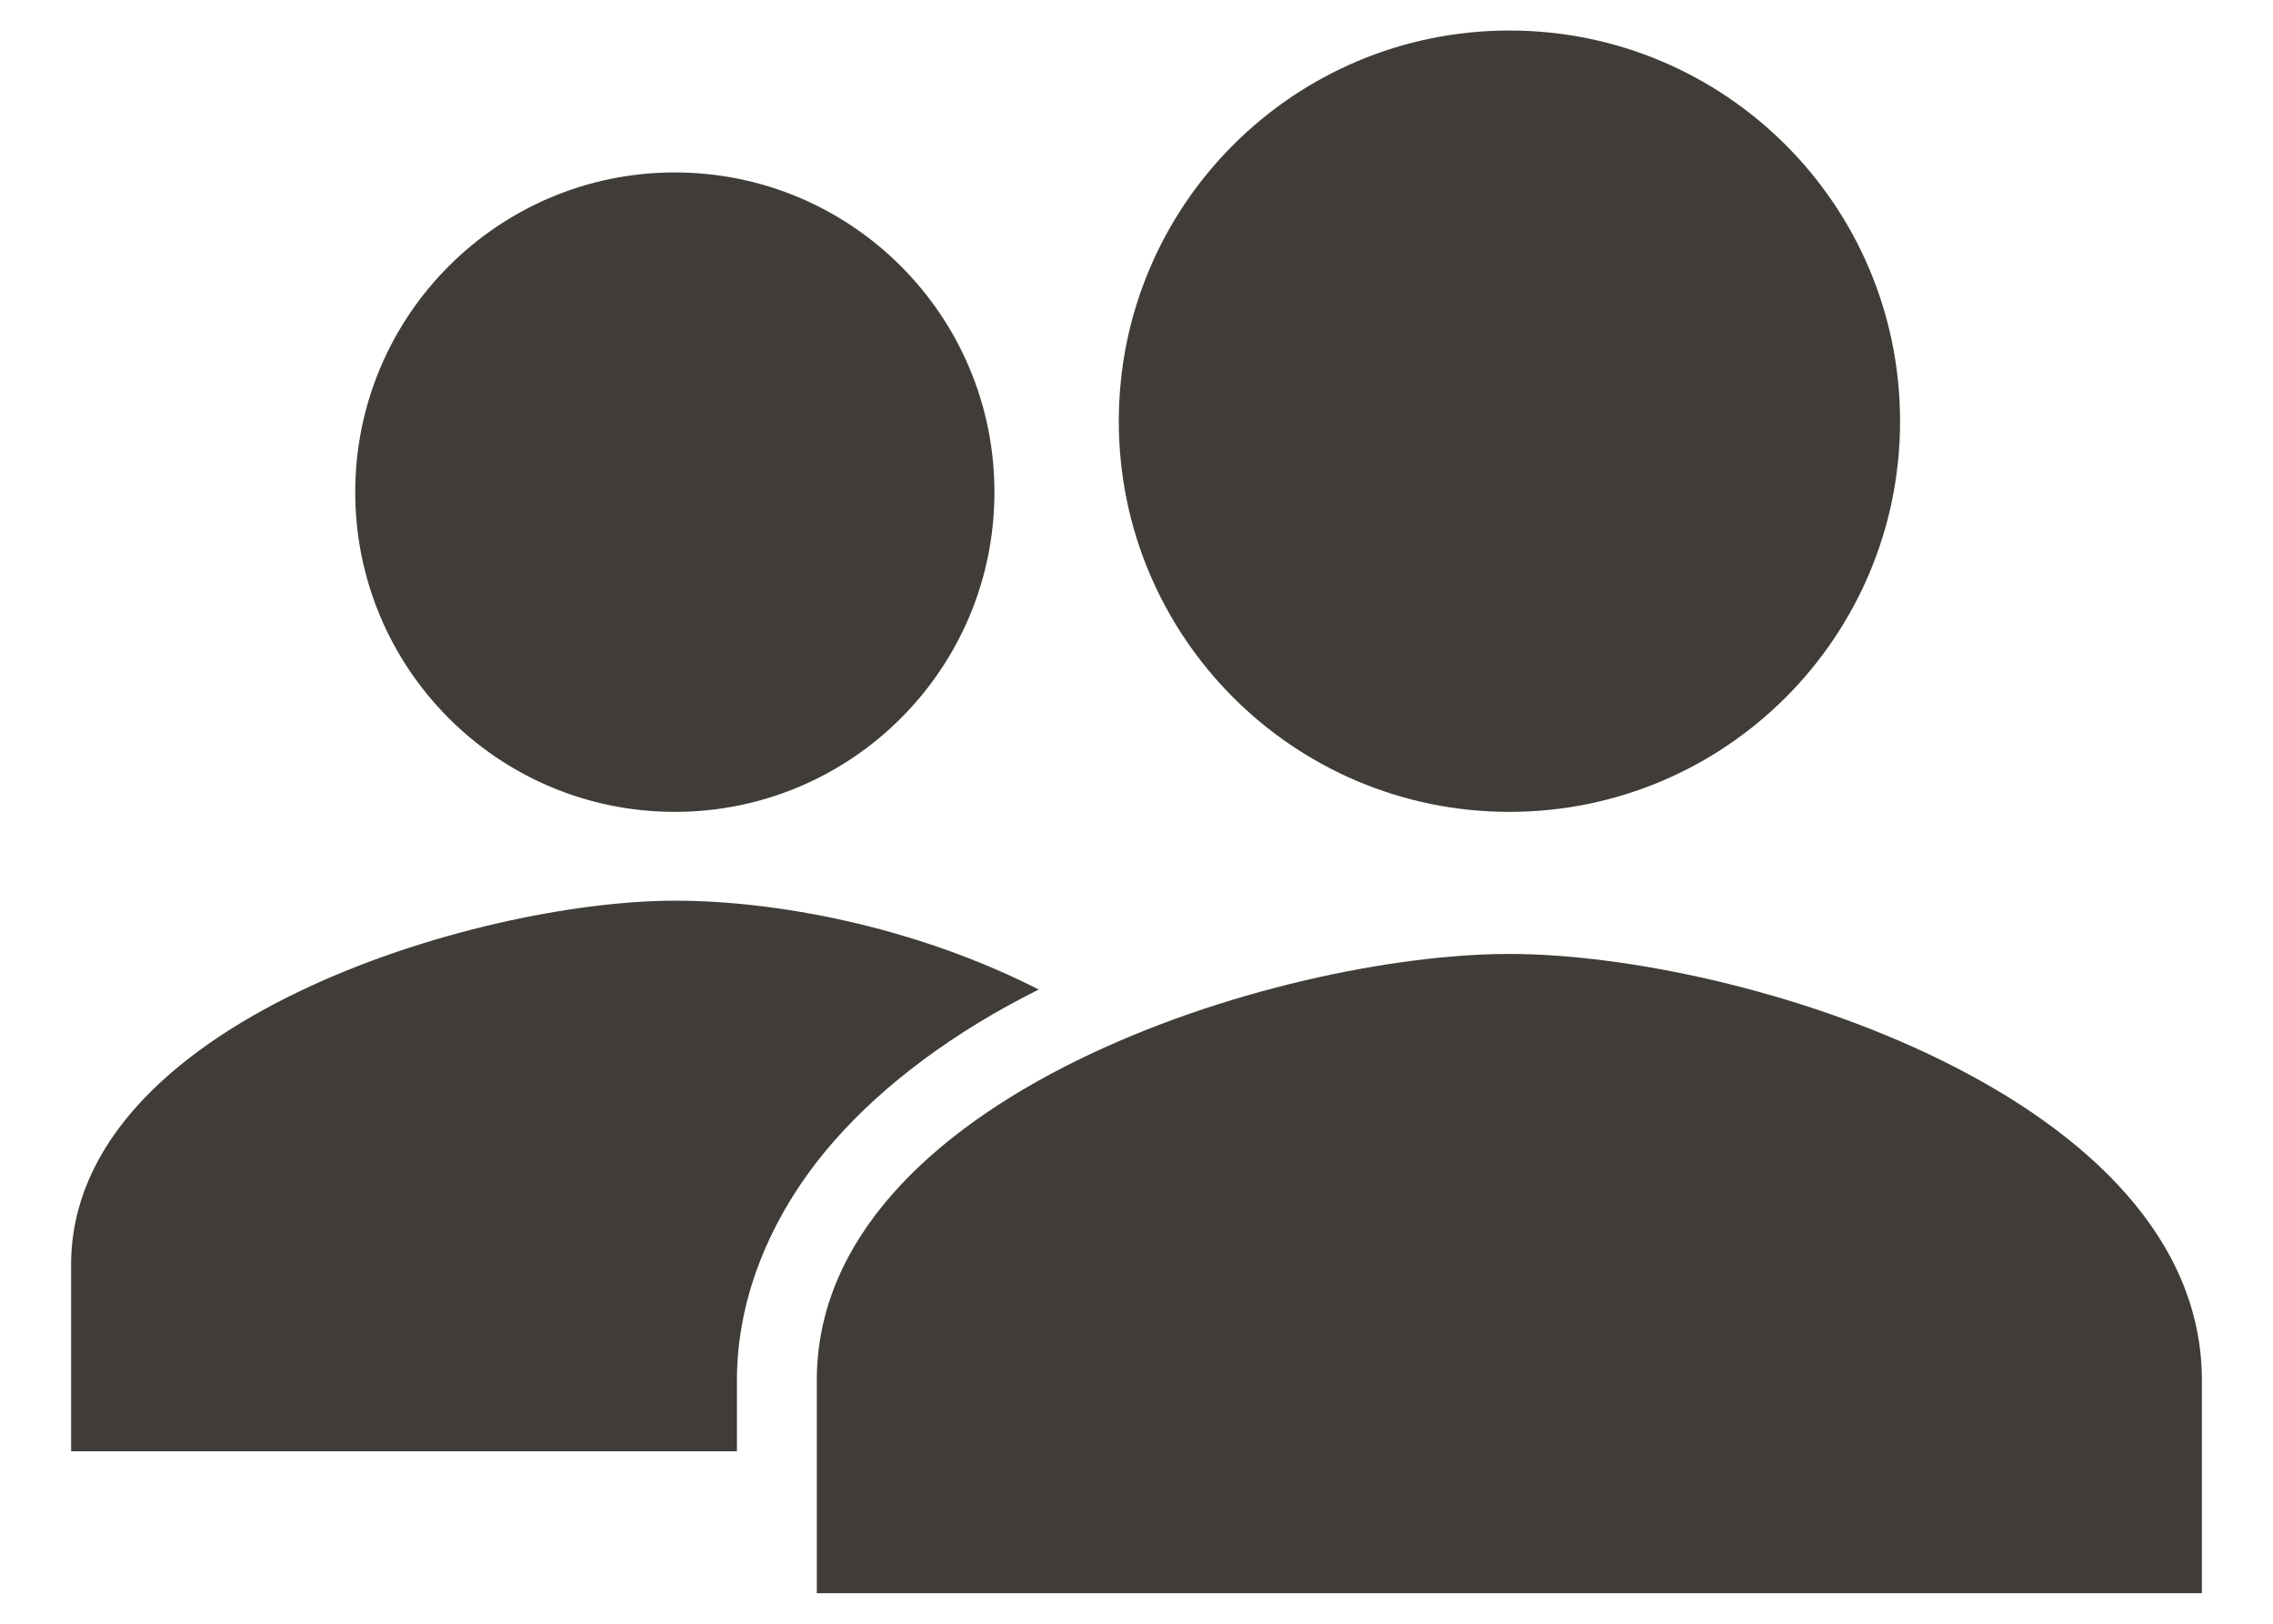
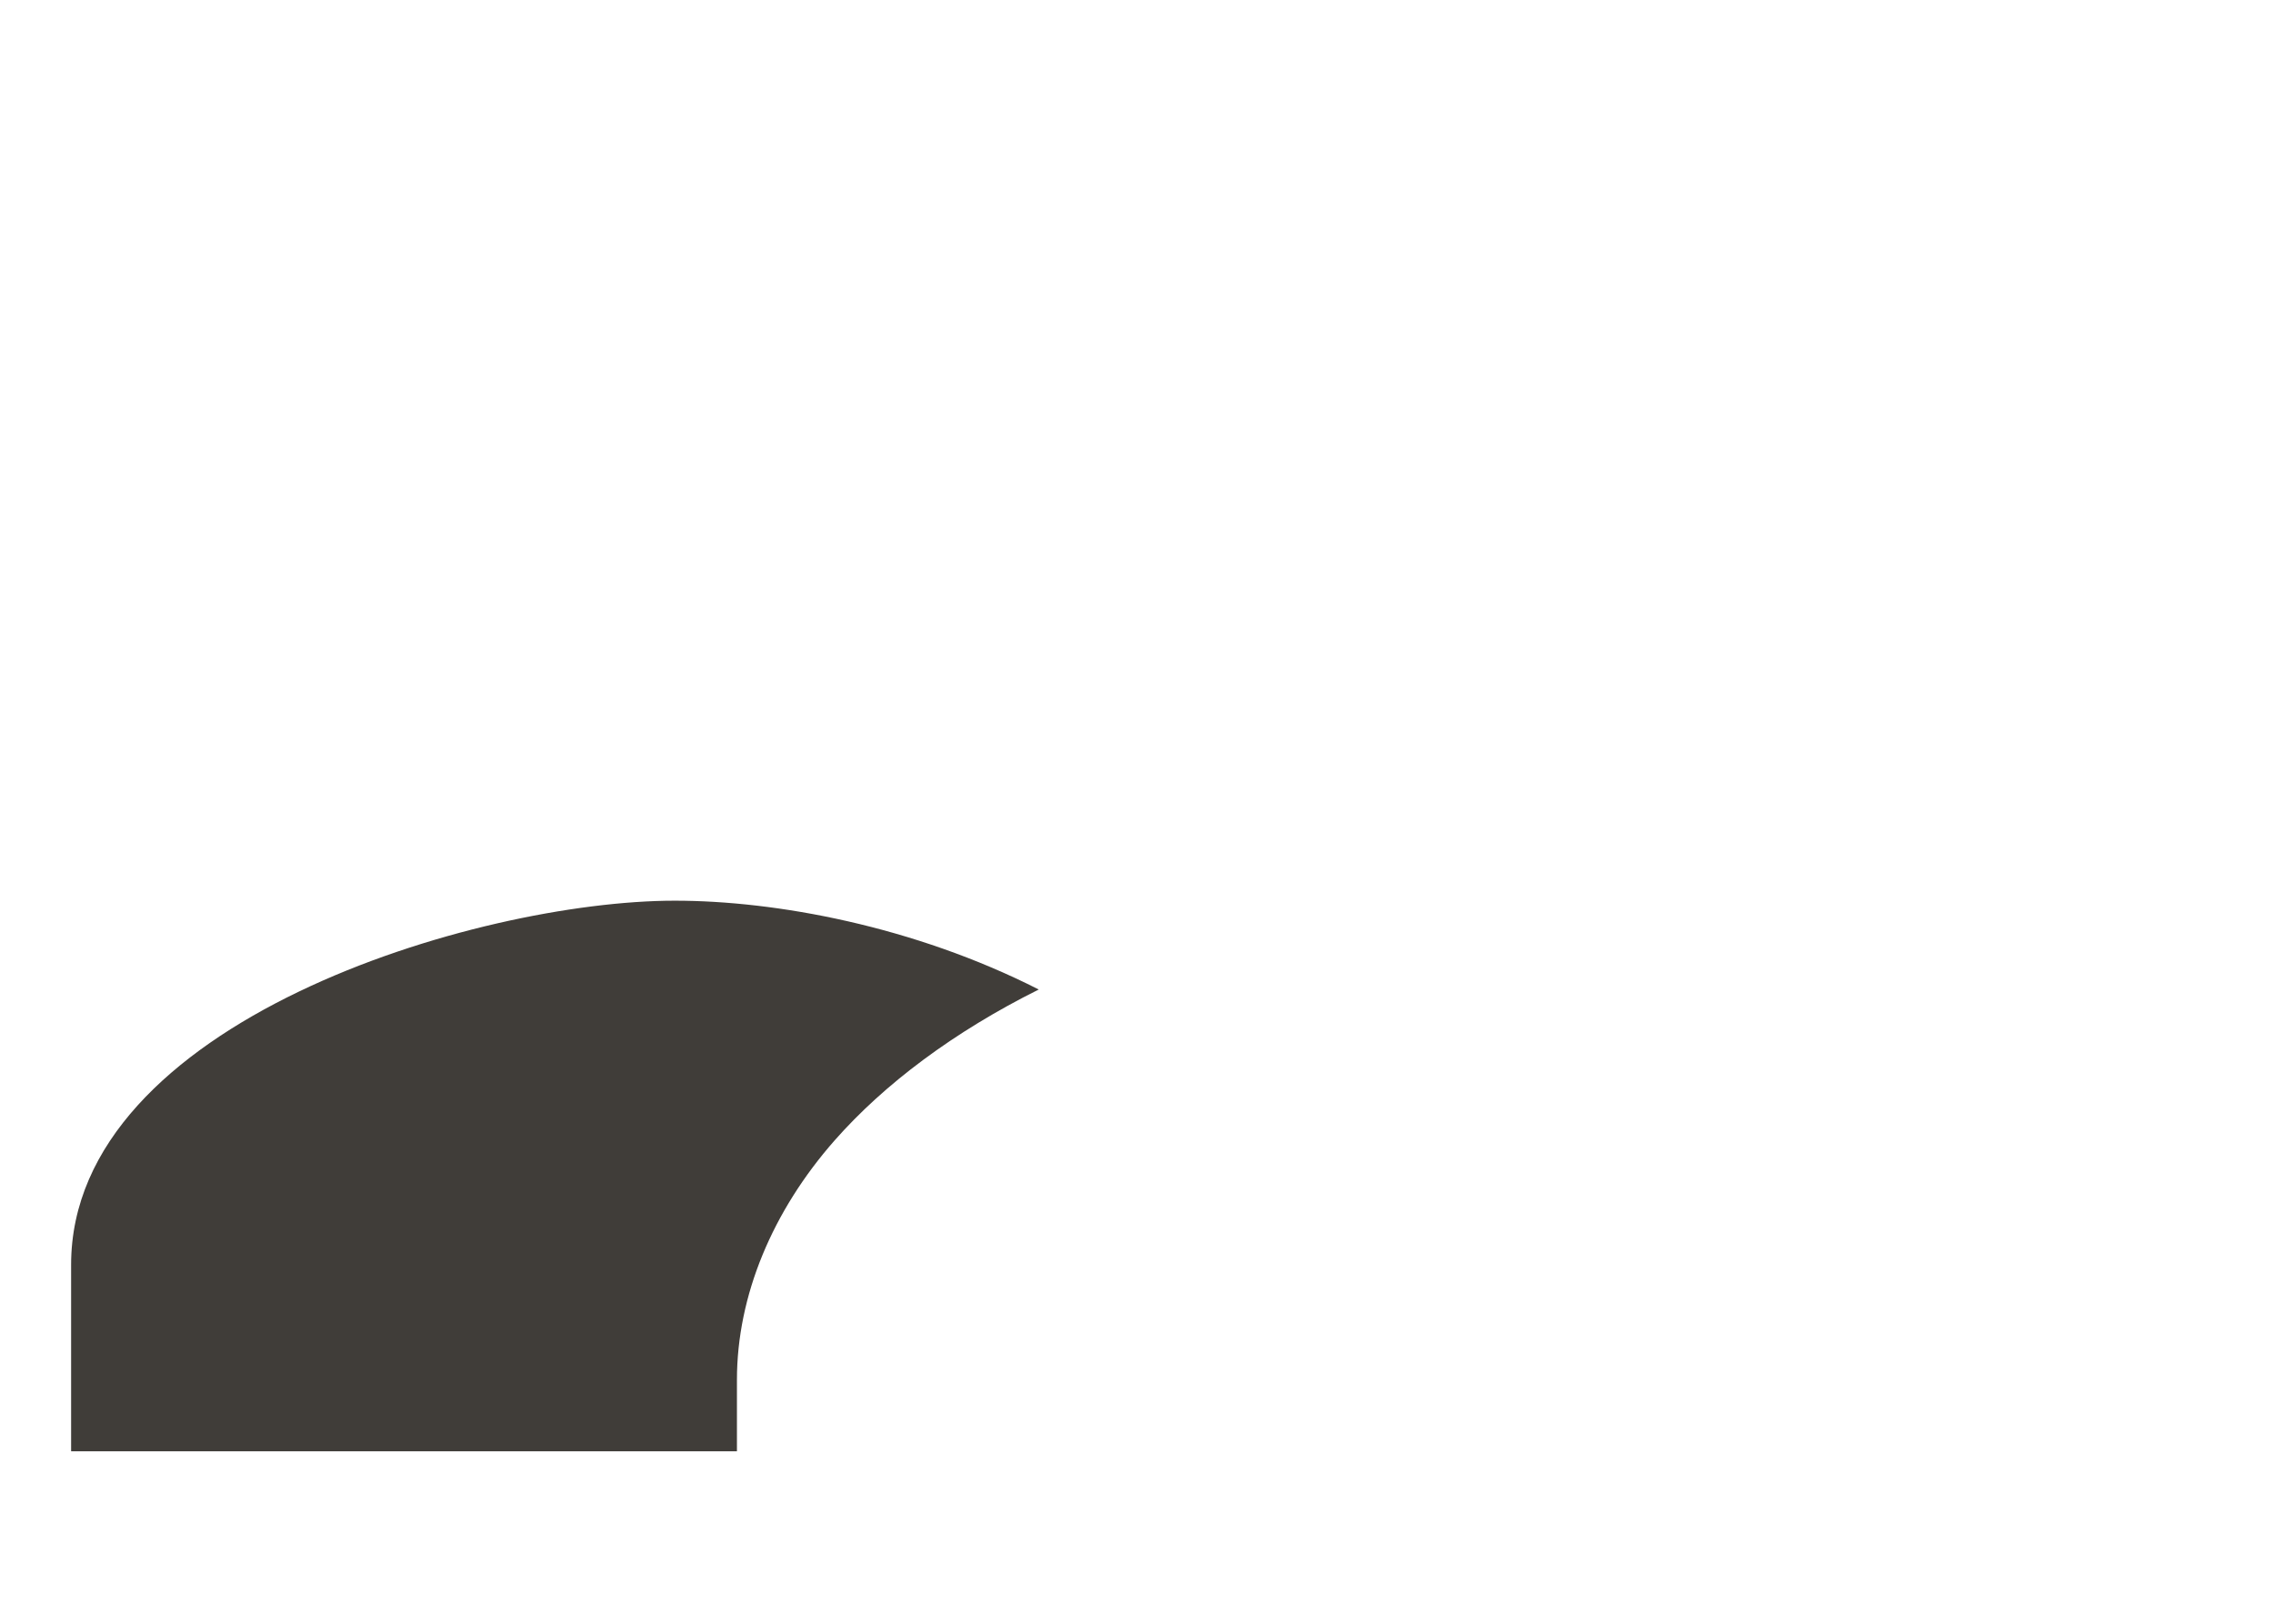
<svg xmlns="http://www.w3.org/2000/svg" width="14" height="10" viewBox="0 0 14 10" fill="none">
-   <path d="M4.156 5C5.244 5 6.125 4.119 6.125 3.031C6.125 1.944 5.244 1.062 4.156 1.062C3.069 1.062 2.188 1.944 2.188 3.031C2.188 4.119 3.069 5 4.156 5Z" fill="#403D39" />
  <path d="M6.398 6.094C5.628 5.703 4.779 5.547 4.156 5.547C2.937 5.547 0.438 6.294 0.438 7.789V8.938H4.539V8.498C4.539 7.979 4.758 7.458 5.141 7.023C5.446 6.677 5.874 6.355 6.398 6.094Z" fill="#403D39" />
-   <path d="M9.297 5.875C7.873 5.875 5.031 6.754 5.031 8.5V9.812H13.562V8.5C13.562 6.754 10.721 5.875 9.297 5.875Z" fill="#403D39" />
-   <path d="M9.297 5C10.626 5 11.703 3.923 11.703 2.594C11.703 1.265 10.626 0.188 9.297 0.188C7.968 0.188 6.891 1.265 6.891 2.594C6.891 3.923 7.968 5 9.297 5Z" fill="#403D39" />
</svg>